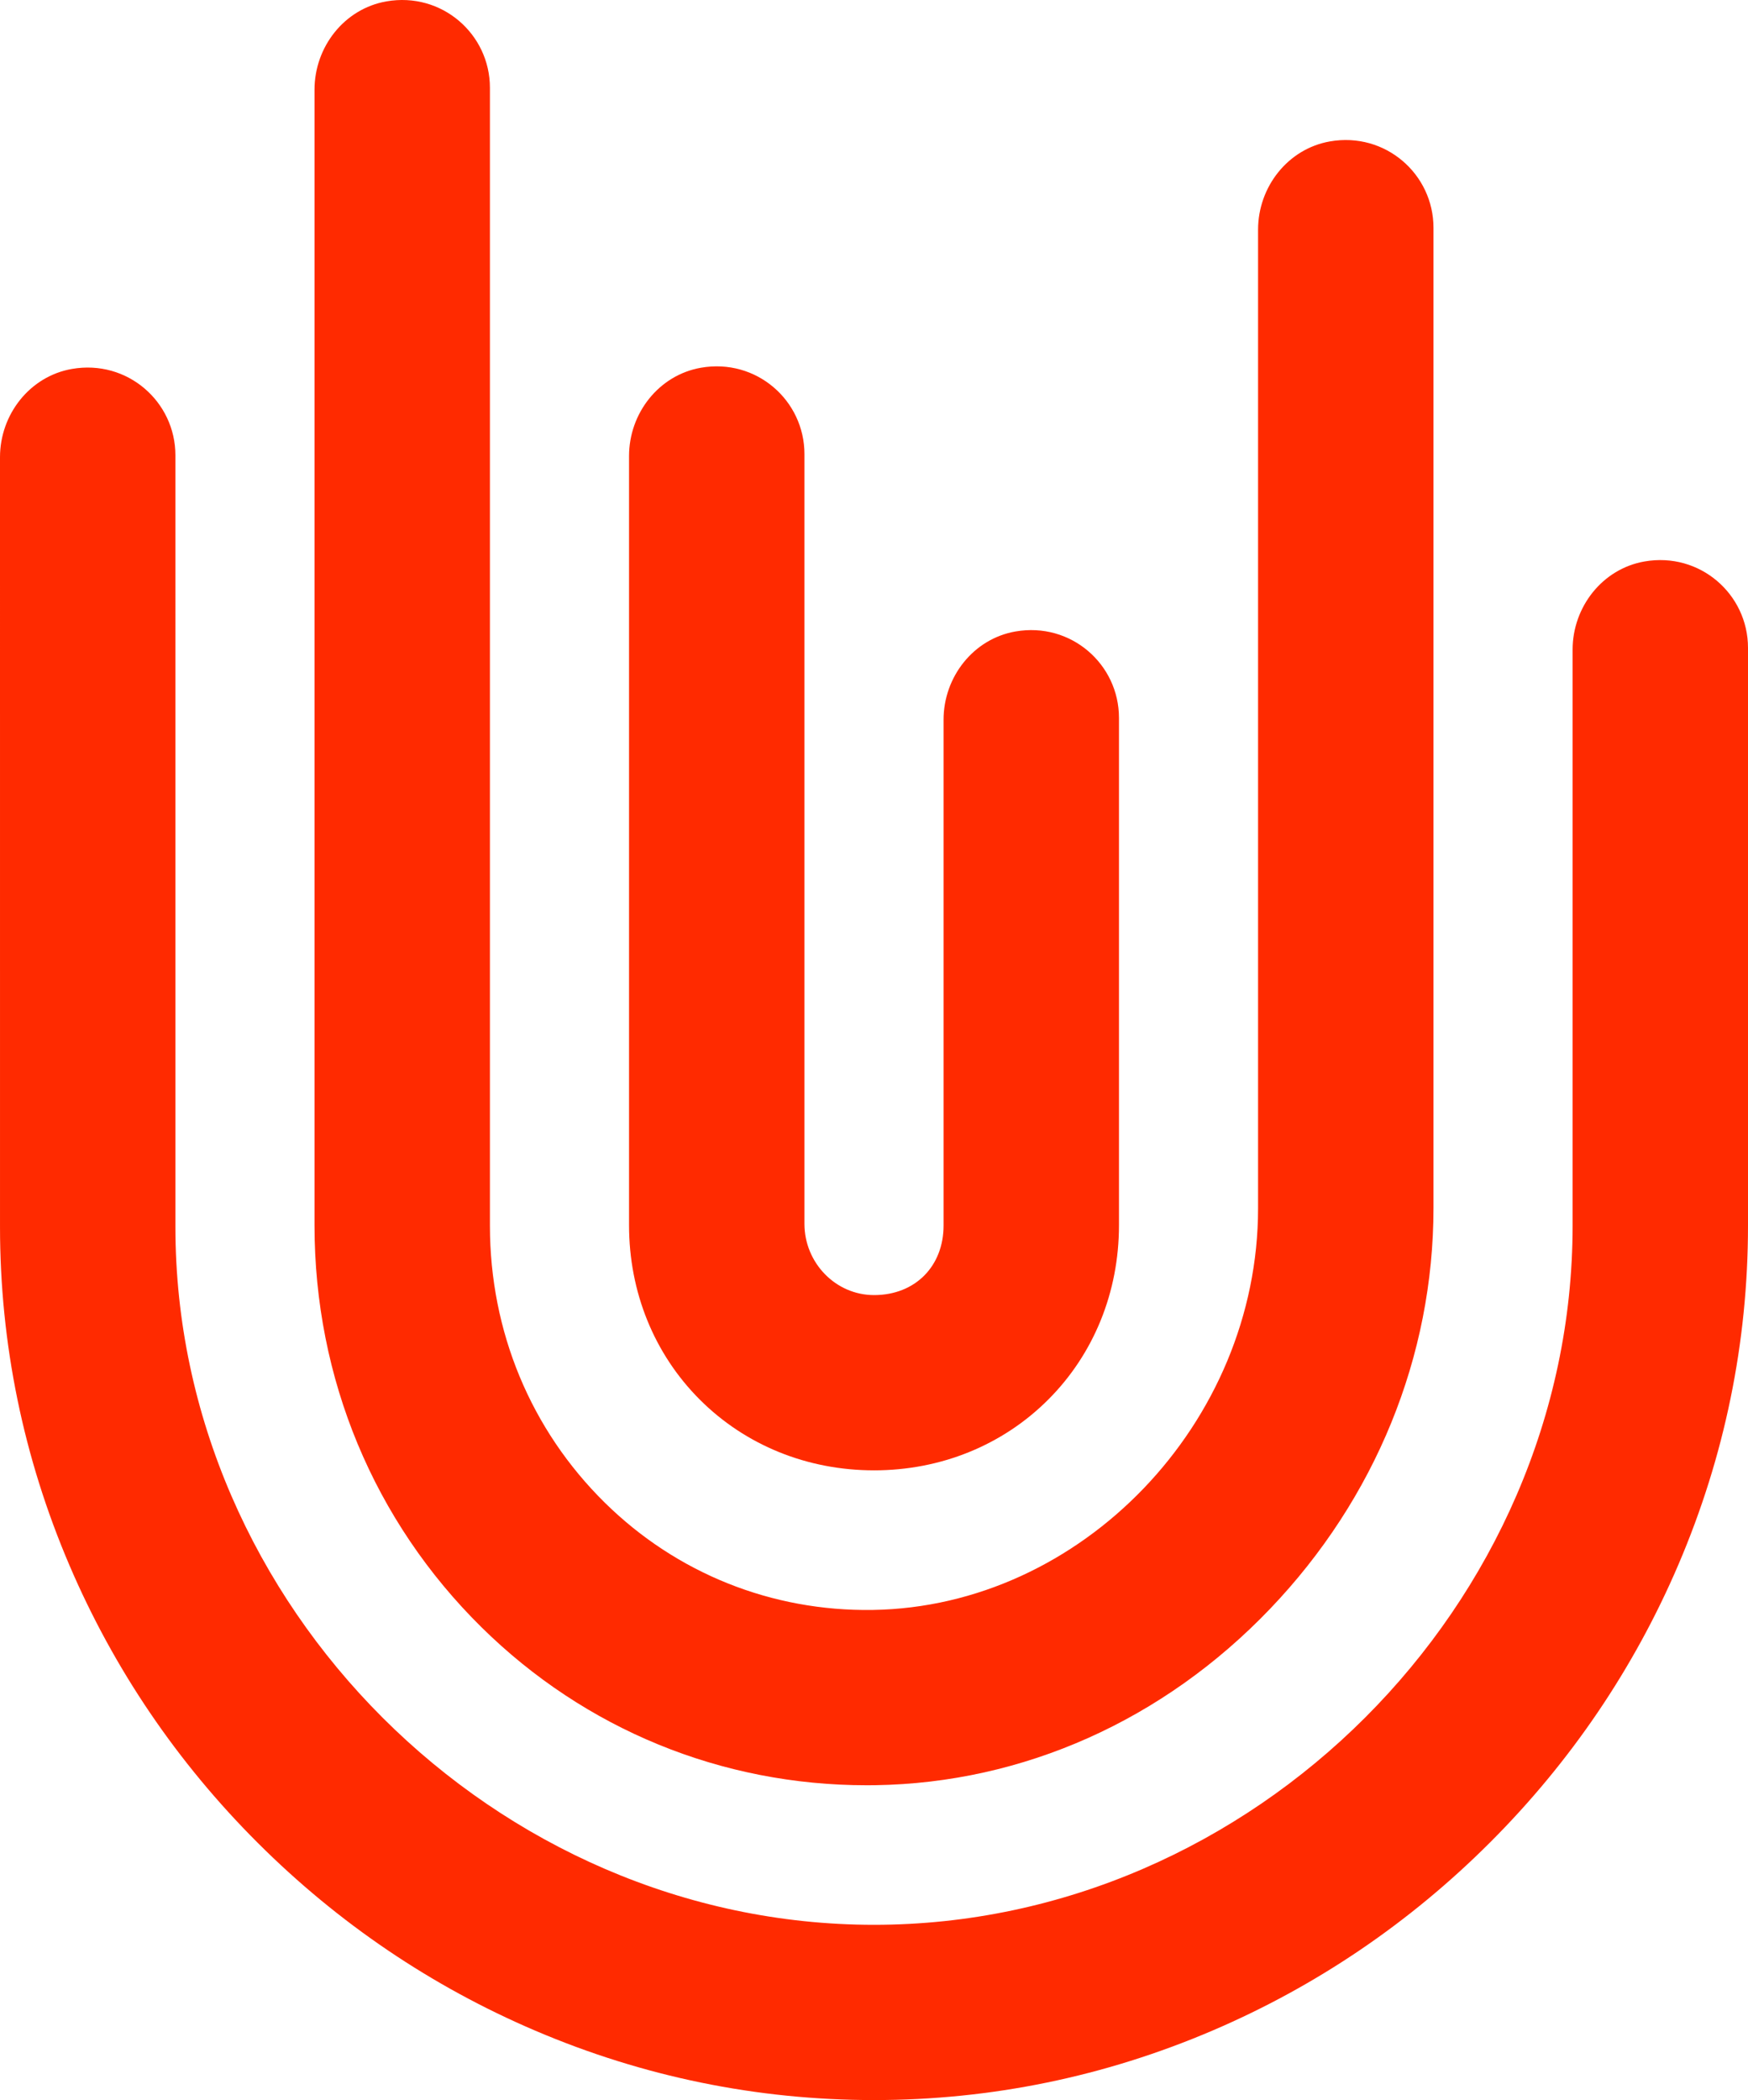
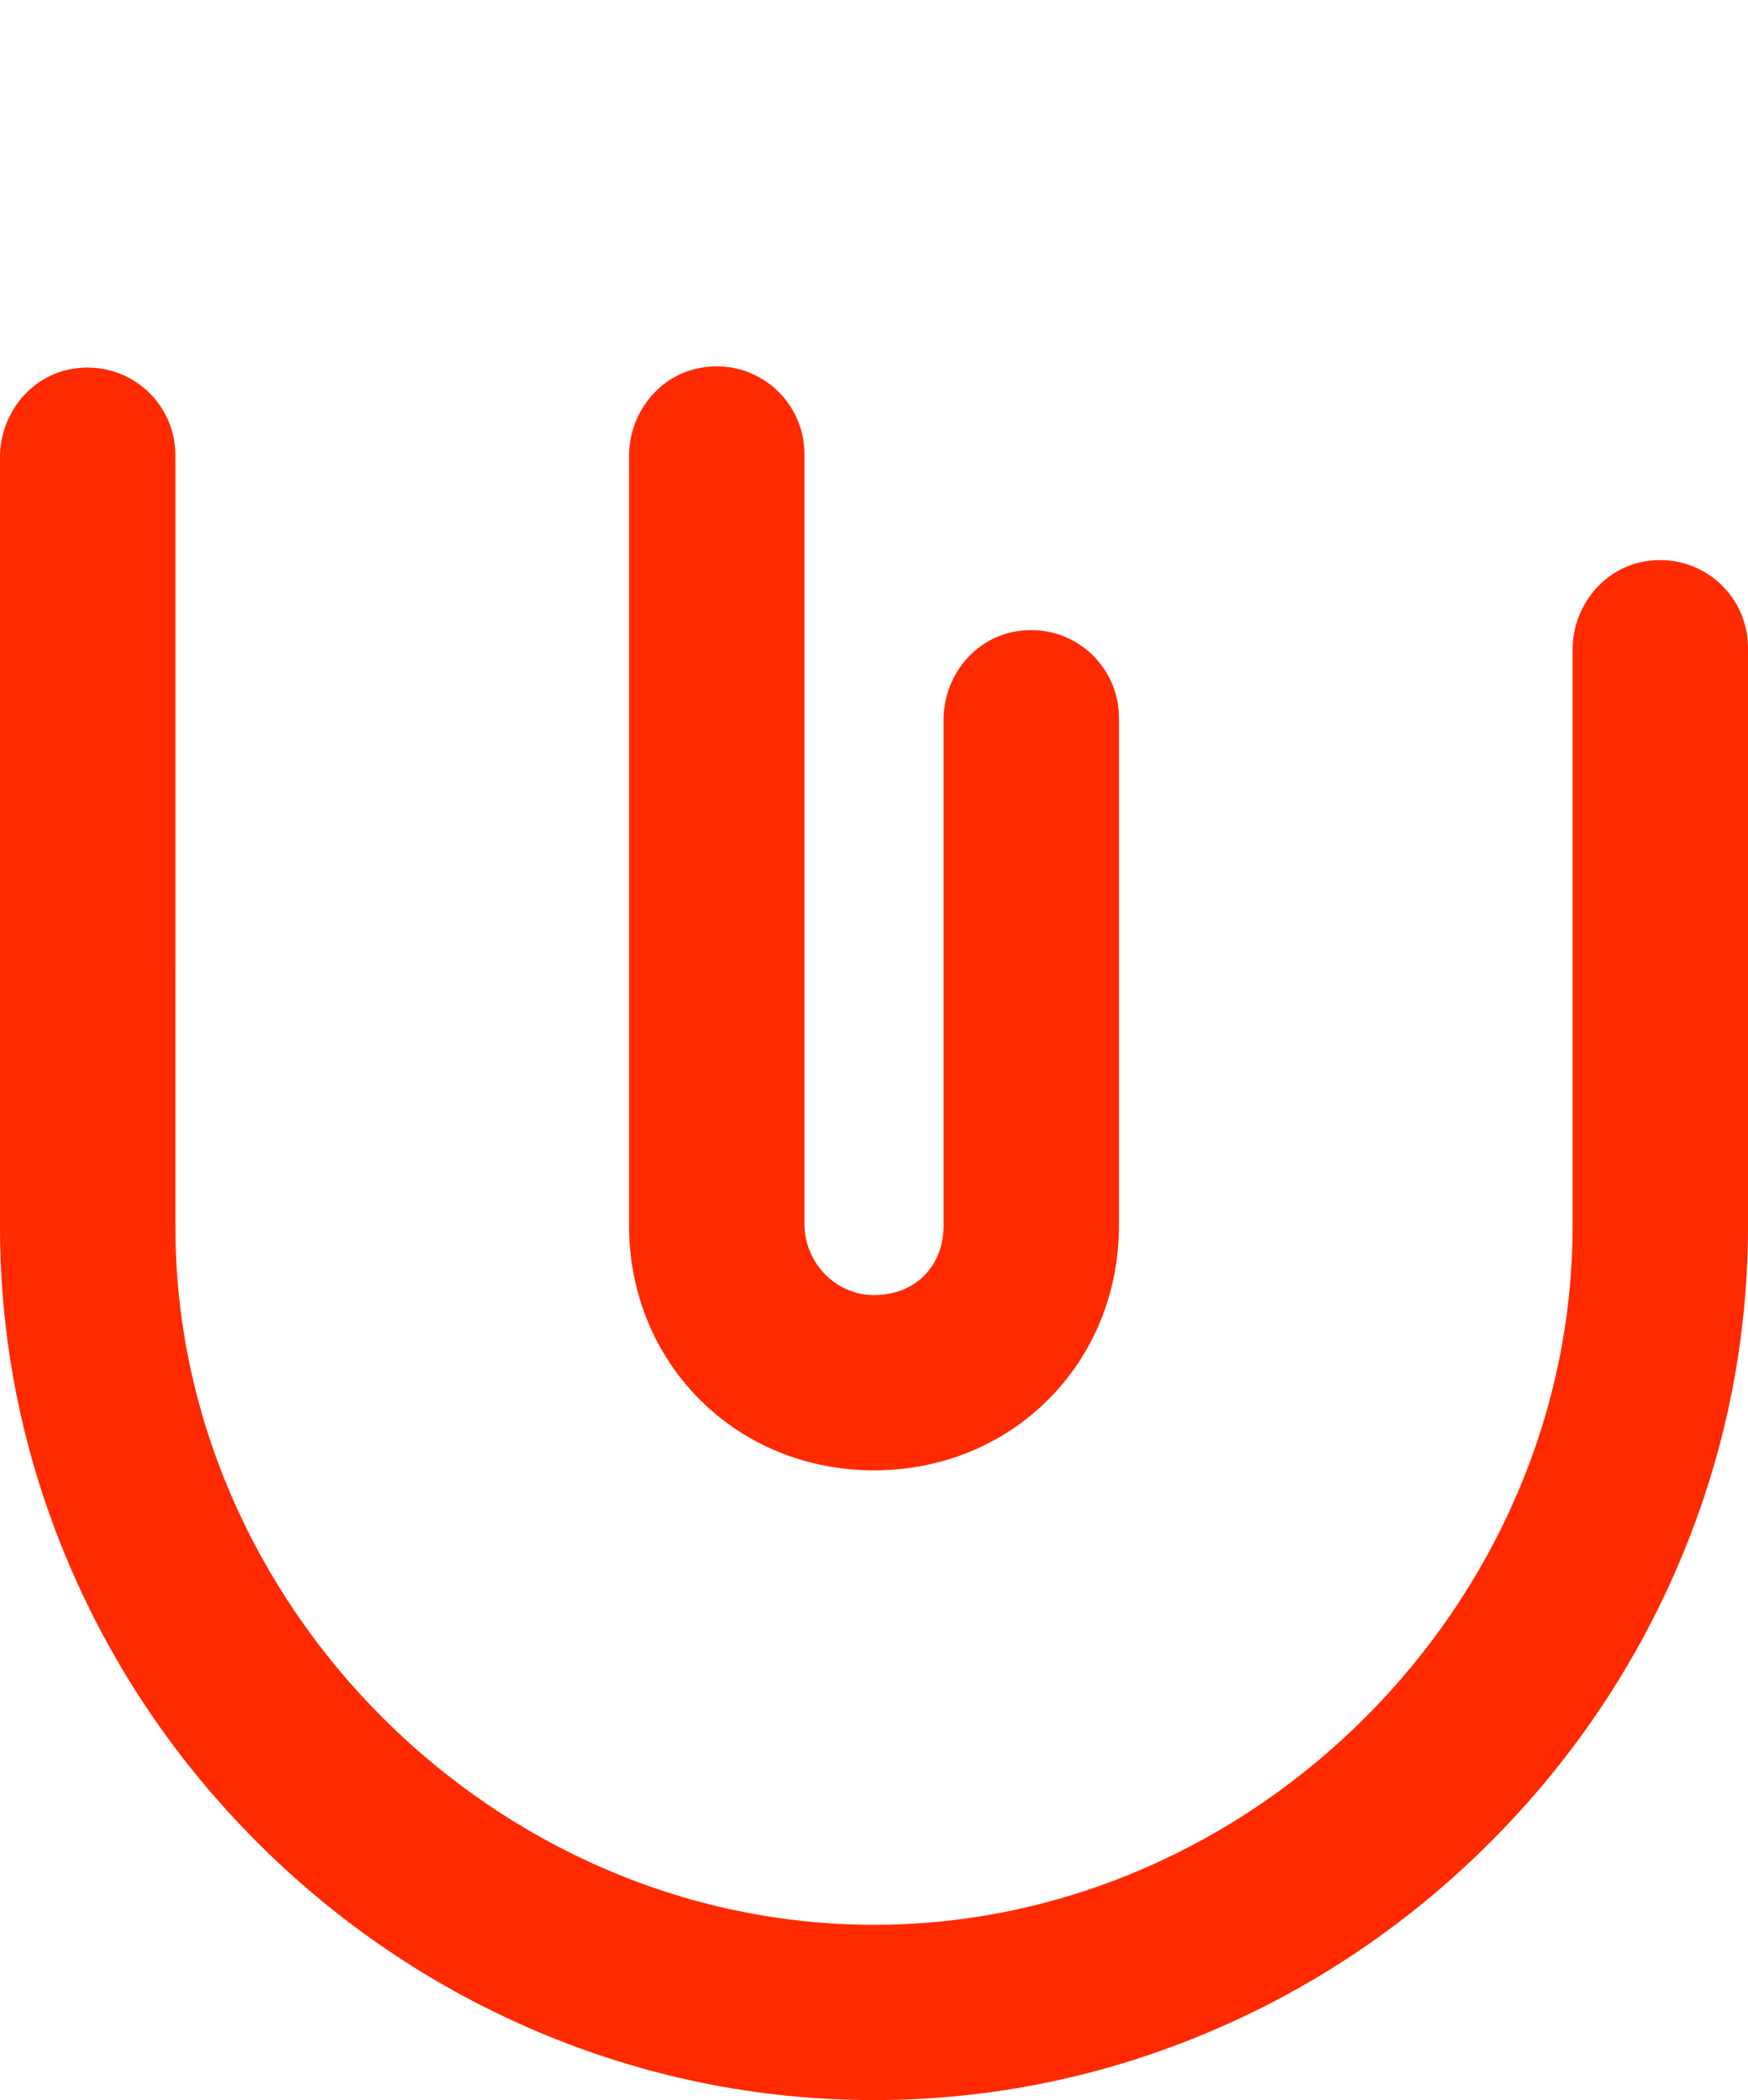
<svg xmlns="http://www.w3.org/2000/svg" xmlns:xlink="http://www.w3.org/1999/xlink" id="Layer_1" data-name="Layer 1" viewBox="0 0 209.43 251.492">
  <g id="logoMark">
    <a xlink:href="60.4317647058824">
      <path id="logoMark__PathItem_" data-name="logoMark &amp;lt;PathItem&amp;gt;" d="M104.716,176.08c-7.997,0-15.411-3.009-20.875-8.473-5.464-5.464-8.474-12.878-8.474-20.876V54.61c0-5.121,3.568-9.691,8.613-10.572,6.638-1.159,12.402,3.918,12.402,10.342v92.185c0,4.654,3.732,8.552,8.386,8.528,4.879-.024,8.281-3.445,8.281-8.333v-60.566c0-5.121,3.569-9.691,8.614-10.572,6.638-1.159,12.402,3.919,12.402,10.342v60.768c0,7.998-3.009,15.412-8.474,20.876-5.464,5.464-12.878,8.473-20.875,8.473Z" style="fill: #ff2a00;" />
    </a>
    <a xlink:href="60.4317647058824">
-       <path id="logoMark__PathItem_-2" data-name="logoMark &amp;lt;PathItem&amp;gt;" d="M103.838,213.792c-17.382,0-33.726-6.687-46.122-18.895-12.918-12.723-20.033-29.82-20.033-48.144V10.738c0-5.121,3.569-9.691,8.613-10.572,6.638-1.159,12.402,3.918,12.402,10.342V146.78c0,12.649,4.888,24.429,13.763,33.17,8.6,8.47,20.009,13.03,32.093,12.848,25.03-.382,46.177-22.413,46.177-48.109V27.506c0-5.121,3.569-9.691,8.614-10.572,6.638-1.159,12.402,3.919,12.402,10.342v117.383c0,17.761-6.952,34.808-19.575,48.002-12.774,13.351-29.571,20.853-47.298,21.124-.346,.005-.692,.008-1.037,.008Z" style="fill: #ff2a00;" />
-     </a>
+       </a>
    <a xlink:href="60.4317647058824">
      <path id="logoMark__PathItem_-3" data-name="logoMark &amp;lt;PathItem&amp;gt;" d="M104.715,251.492c-14,0-27.646-2.793-40.559-8.301-12.431-5.303-23.625-12.872-33.27-22.497-9.65-9.629-17.238-20.807-22.556-33.222C2.803,174.566,.001,160.923,.001,146.921l-.001-92.167c0-5.121,3.568-9.691,8.613-10.572,6.638-1.159,12.403,3.918,12.403,10.342l.001,92.425c0,45.292,38.329,83.555,83.698,83.555s83.699-38.33,83.699-83.699V77.81c0-5.121,3.569-9.691,8.614-10.572,6.638-1.159,12.402,3.919,12.402,10.342v69.197c0,14.002-2.802,27.651-8.328,40.569-5.317,12.429-12.904,23.622-22.55,33.268-9.646,9.646-20.839,17.233-33.268,22.55-12.918,5.526-26.567,8.328-40.569,8.328Z" style="fill: #ff2a00;" />
    </a>
  </g>
</svg>